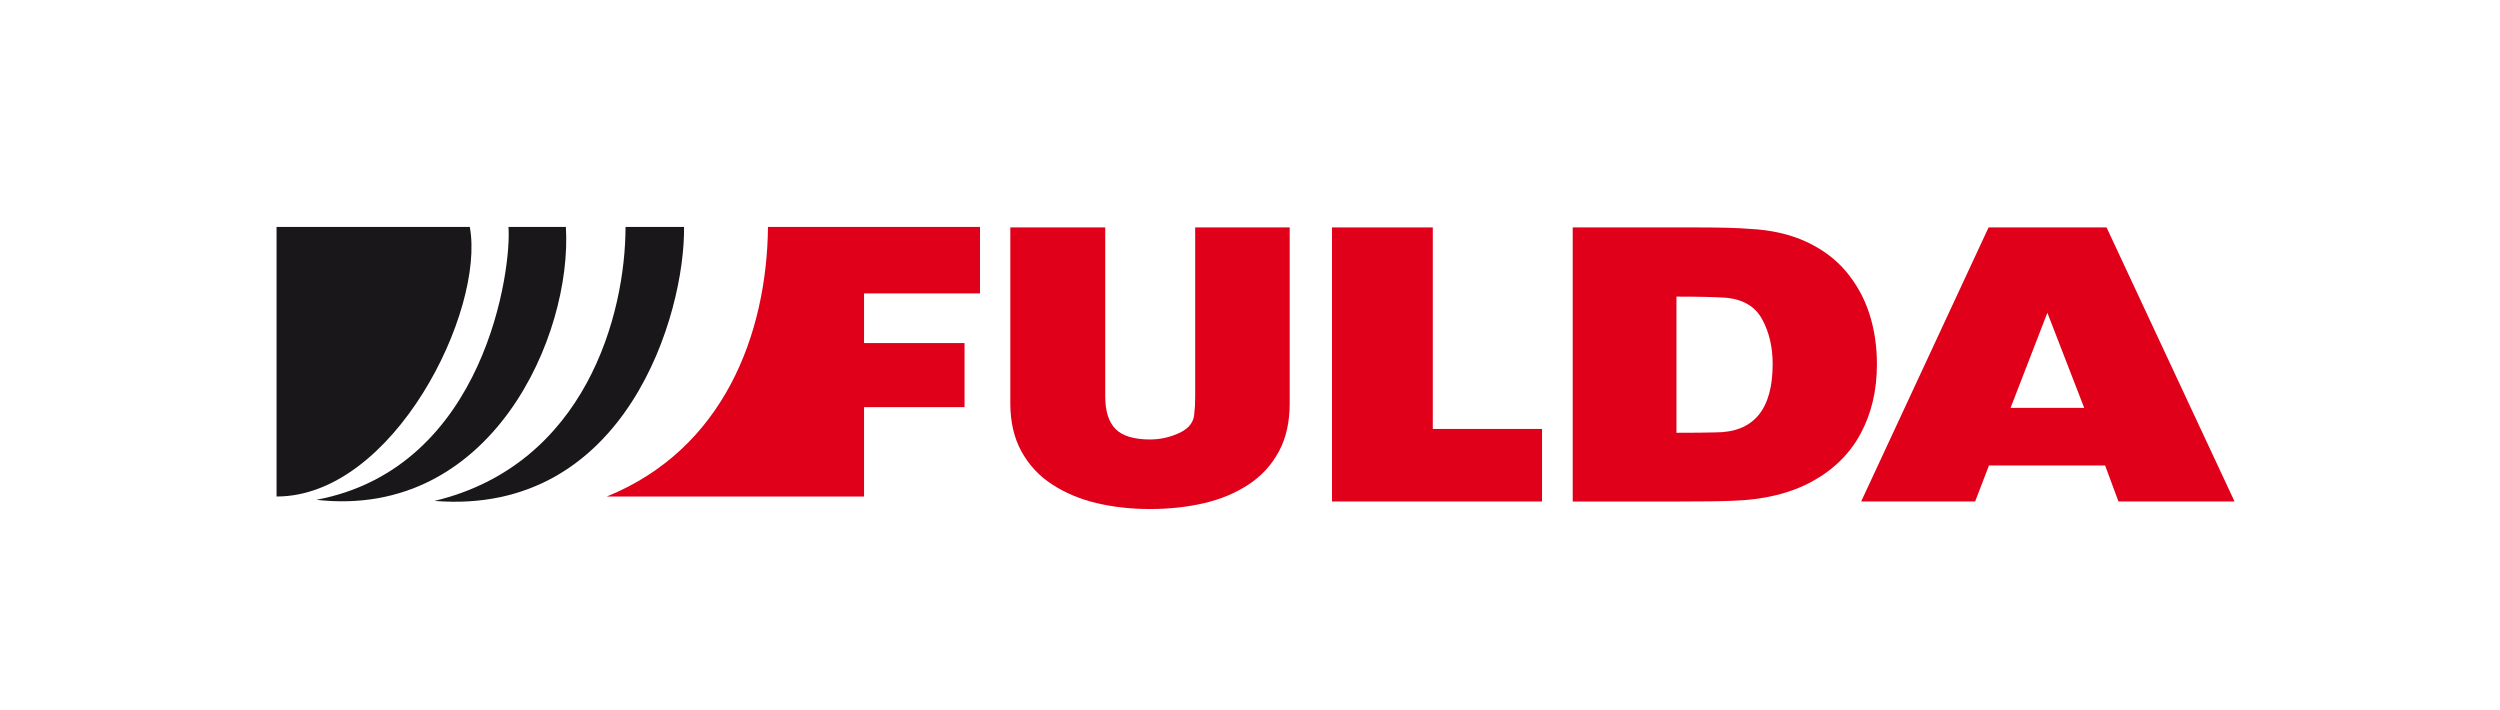
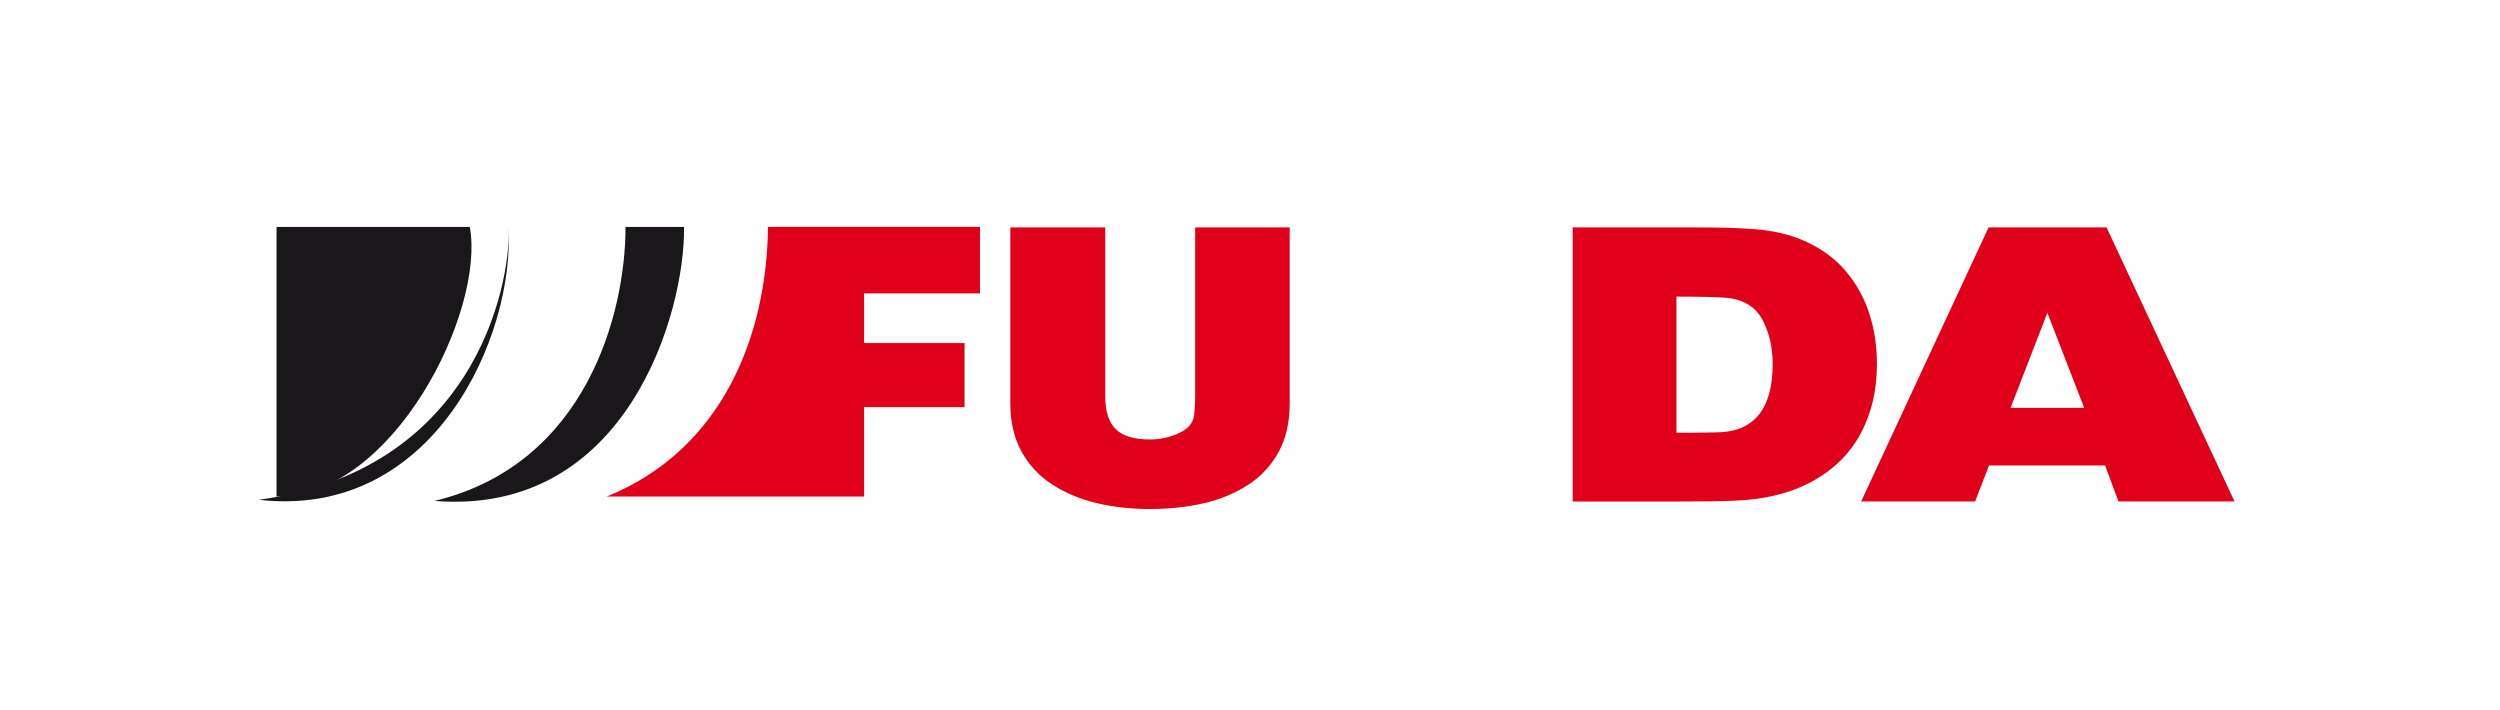
<svg xmlns="http://www.w3.org/2000/svg" version="1.1" id="Vrstva_1" x="0px" y="0px" width="213.014px" height="60.5px" viewBox="0 0 213.014 60.5" enable-background="new 0 0 213.014 60.5" xml:space="preserve">
  <g>
    <path fill="#1A171B" d="M23.564,19.337c0,0,12.797,0,16.466,0c1.317,7.151-6.492,22.969-16.466,22.969   C23.564,35.061,23.564,19.337,23.564,19.337L23.564,19.337z" />
-     <path fill="#1A171B" d="M43.323,19.337c1.506,0,3.67,0,4.893,0c0.565,9.221-6.304,24.944-21.265,23.25   C41.442,39.859,43.606,22.725,43.323,19.337L43.323,19.337z" />
+     <path fill="#1A171B" d="M43.323,19.337c0.565,9.221-6.304,24.944-21.265,23.25   C41.442,39.859,43.606,22.725,43.323,19.337L43.323,19.337z" />
    <path fill="#1A171B" d="M53.298,19.337c0,0,3.481,0,4.987,0c0.094,7.339-4.893,24.657-21.266,23.344   C49.91,39.582,53.298,26.771,53.298,19.337L53.298,19.337z" />
    <path fill="#E1001A" d="M51.698,42.307c9.974-4.047,13.643-13.857,13.738-22.969c3.481,0,18.066,0,18.066,0v5.66h-9.881v4.234   h8.563v5.458h-8.563v7.617C73.622,42.307,54.239,42.307,51.698,42.307L51.698,42.307z" />
    <path fill="#E1001A" d="M86.084,19.378h8.088v14.383c0,1.281,0.298,2.215,0.889,2.803c0.596,0.588,1.57,0.881,2.929,0.881   c0.895,0,1.748-0.197,2.562-0.587c0.809-0.39,1.216-0.972,1.216-1.751c0.046-0.32,0.068-0.769,0.068-1.346V19.378h8.053V34.37   c0,1.597-0.309,2.969-0.928,4.111c-0.62,1.147-1.479,2.087-2.585,2.808c-1.106,0.727-2.373,1.256-3.8,1.586   c-1.428,0.332-2.958,0.496-4.586,0.496c-1.604,0-3.118-0.164-4.54-0.502c-1.421-0.336-2.693-0.869-3.806-1.596   c-1.112-0.721-1.982-1.66-2.613-2.813s-0.946-2.515-0.946-4.09V19.378L86.084,19.378z" />
-     <polygon fill="#E1001A" points="113.493,42.73 113.493,19.378 122.082,19.378 122.082,36.549 131.39,36.549 131.39,42.73    113.493,42.73  " />
    <path fill="#E1001A" d="M134.004,42.73V19.378h10.653c1.964,0,3.438,0.042,4.42,0.123c1.826,0.091,3.431,0.454,4.822,1.095   c1.386,0.646,2.519,1.49,3.399,2.542c0.882,1.052,1.544,2.242,1.978,3.583c0.436,1.34,0.648,2.782,0.648,4.319   c0,2.211-0.459,4.175-1.385,5.899c-0.926,1.724-2.311,3.087-4.156,4.095c-1.844,1.004-4.092,1.549-6.743,1.635   c-1.007,0.043-2.536,0.063-4.608,0.063H134.004L134.004,42.73z M142.844,36.875c1.486,0,2.601-0.012,3.33-0.033   c3.243,0,4.867-1.943,4.867-5.83c0-1.436-0.296-2.701-0.888-3.795c-0.585-1.089-1.612-1.708-3.078-1.848   c-0.933-0.064-2.343-0.096-4.231-0.096V36.875L142.844,36.875z" />
    <path fill="#E1001A" d="M158.58,42.73l10.858-23.352h10.052l10.906,23.352h-9.89l-1.138-3.068h-9.896l-1.181,3.068H158.58   L158.58,42.73z M171.311,34.755h6.276l-3.139-8.105L171.311,34.755L171.311,34.755z" />
  </g>
</svg>